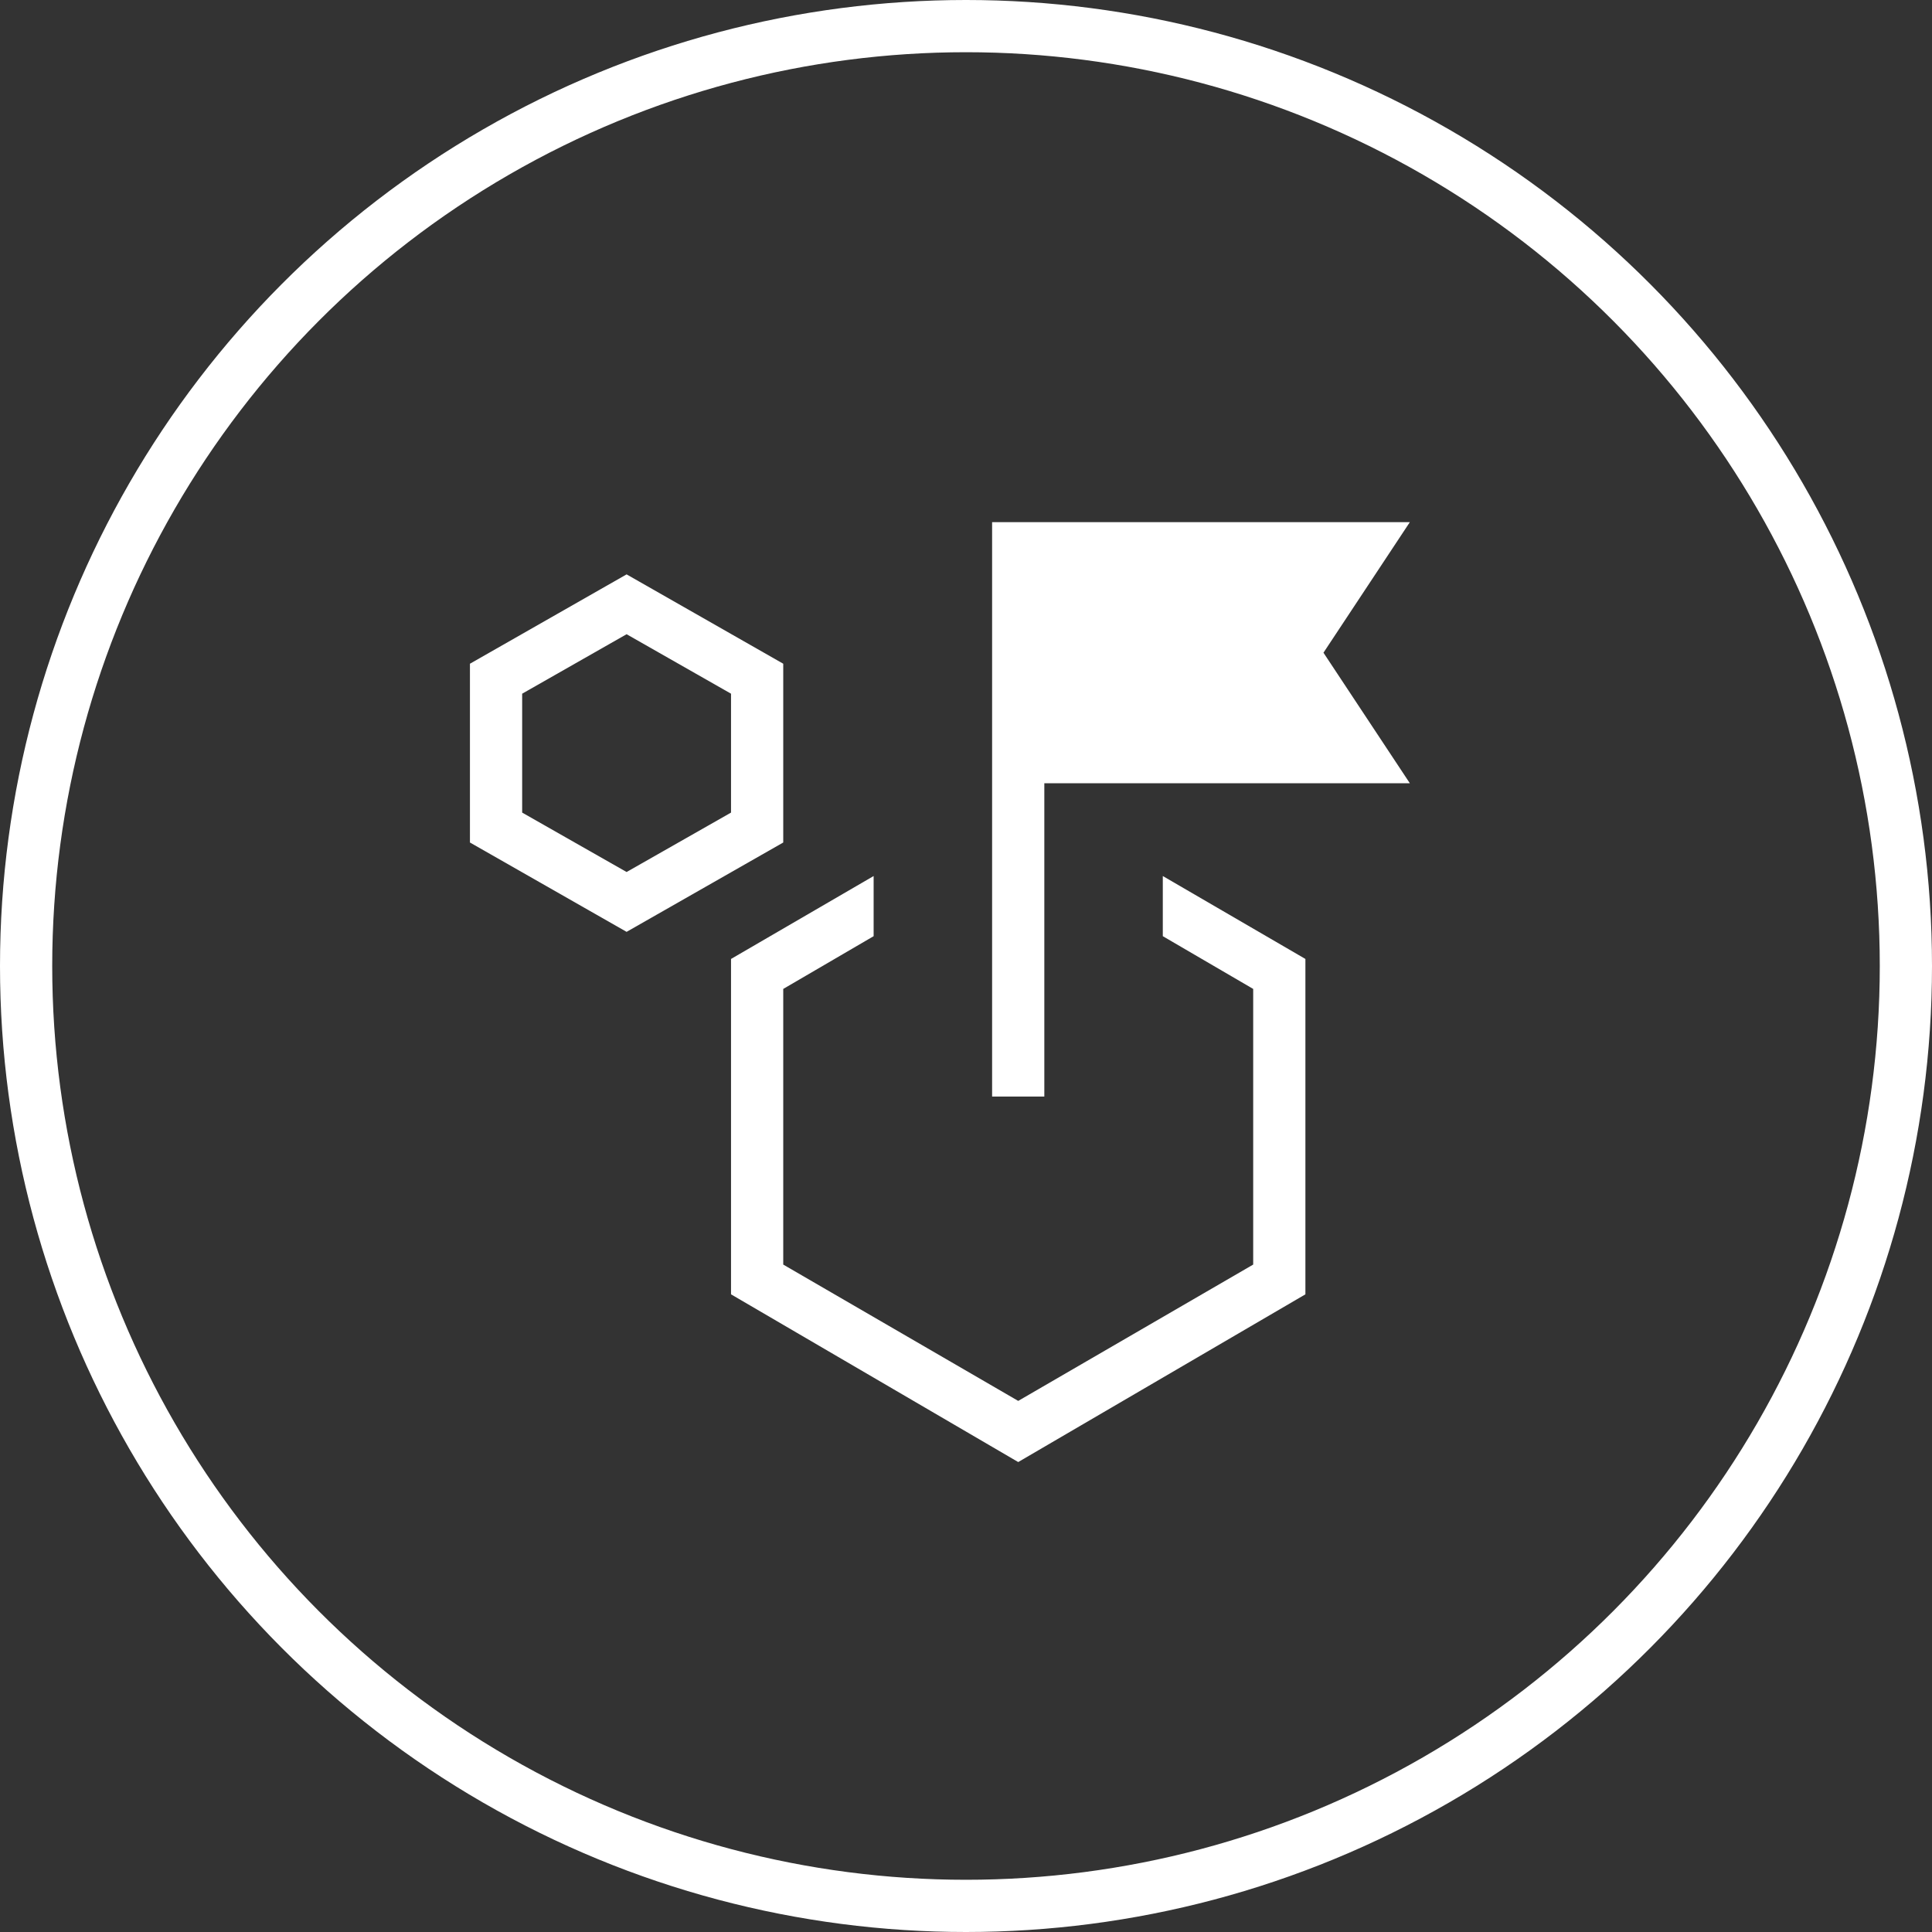
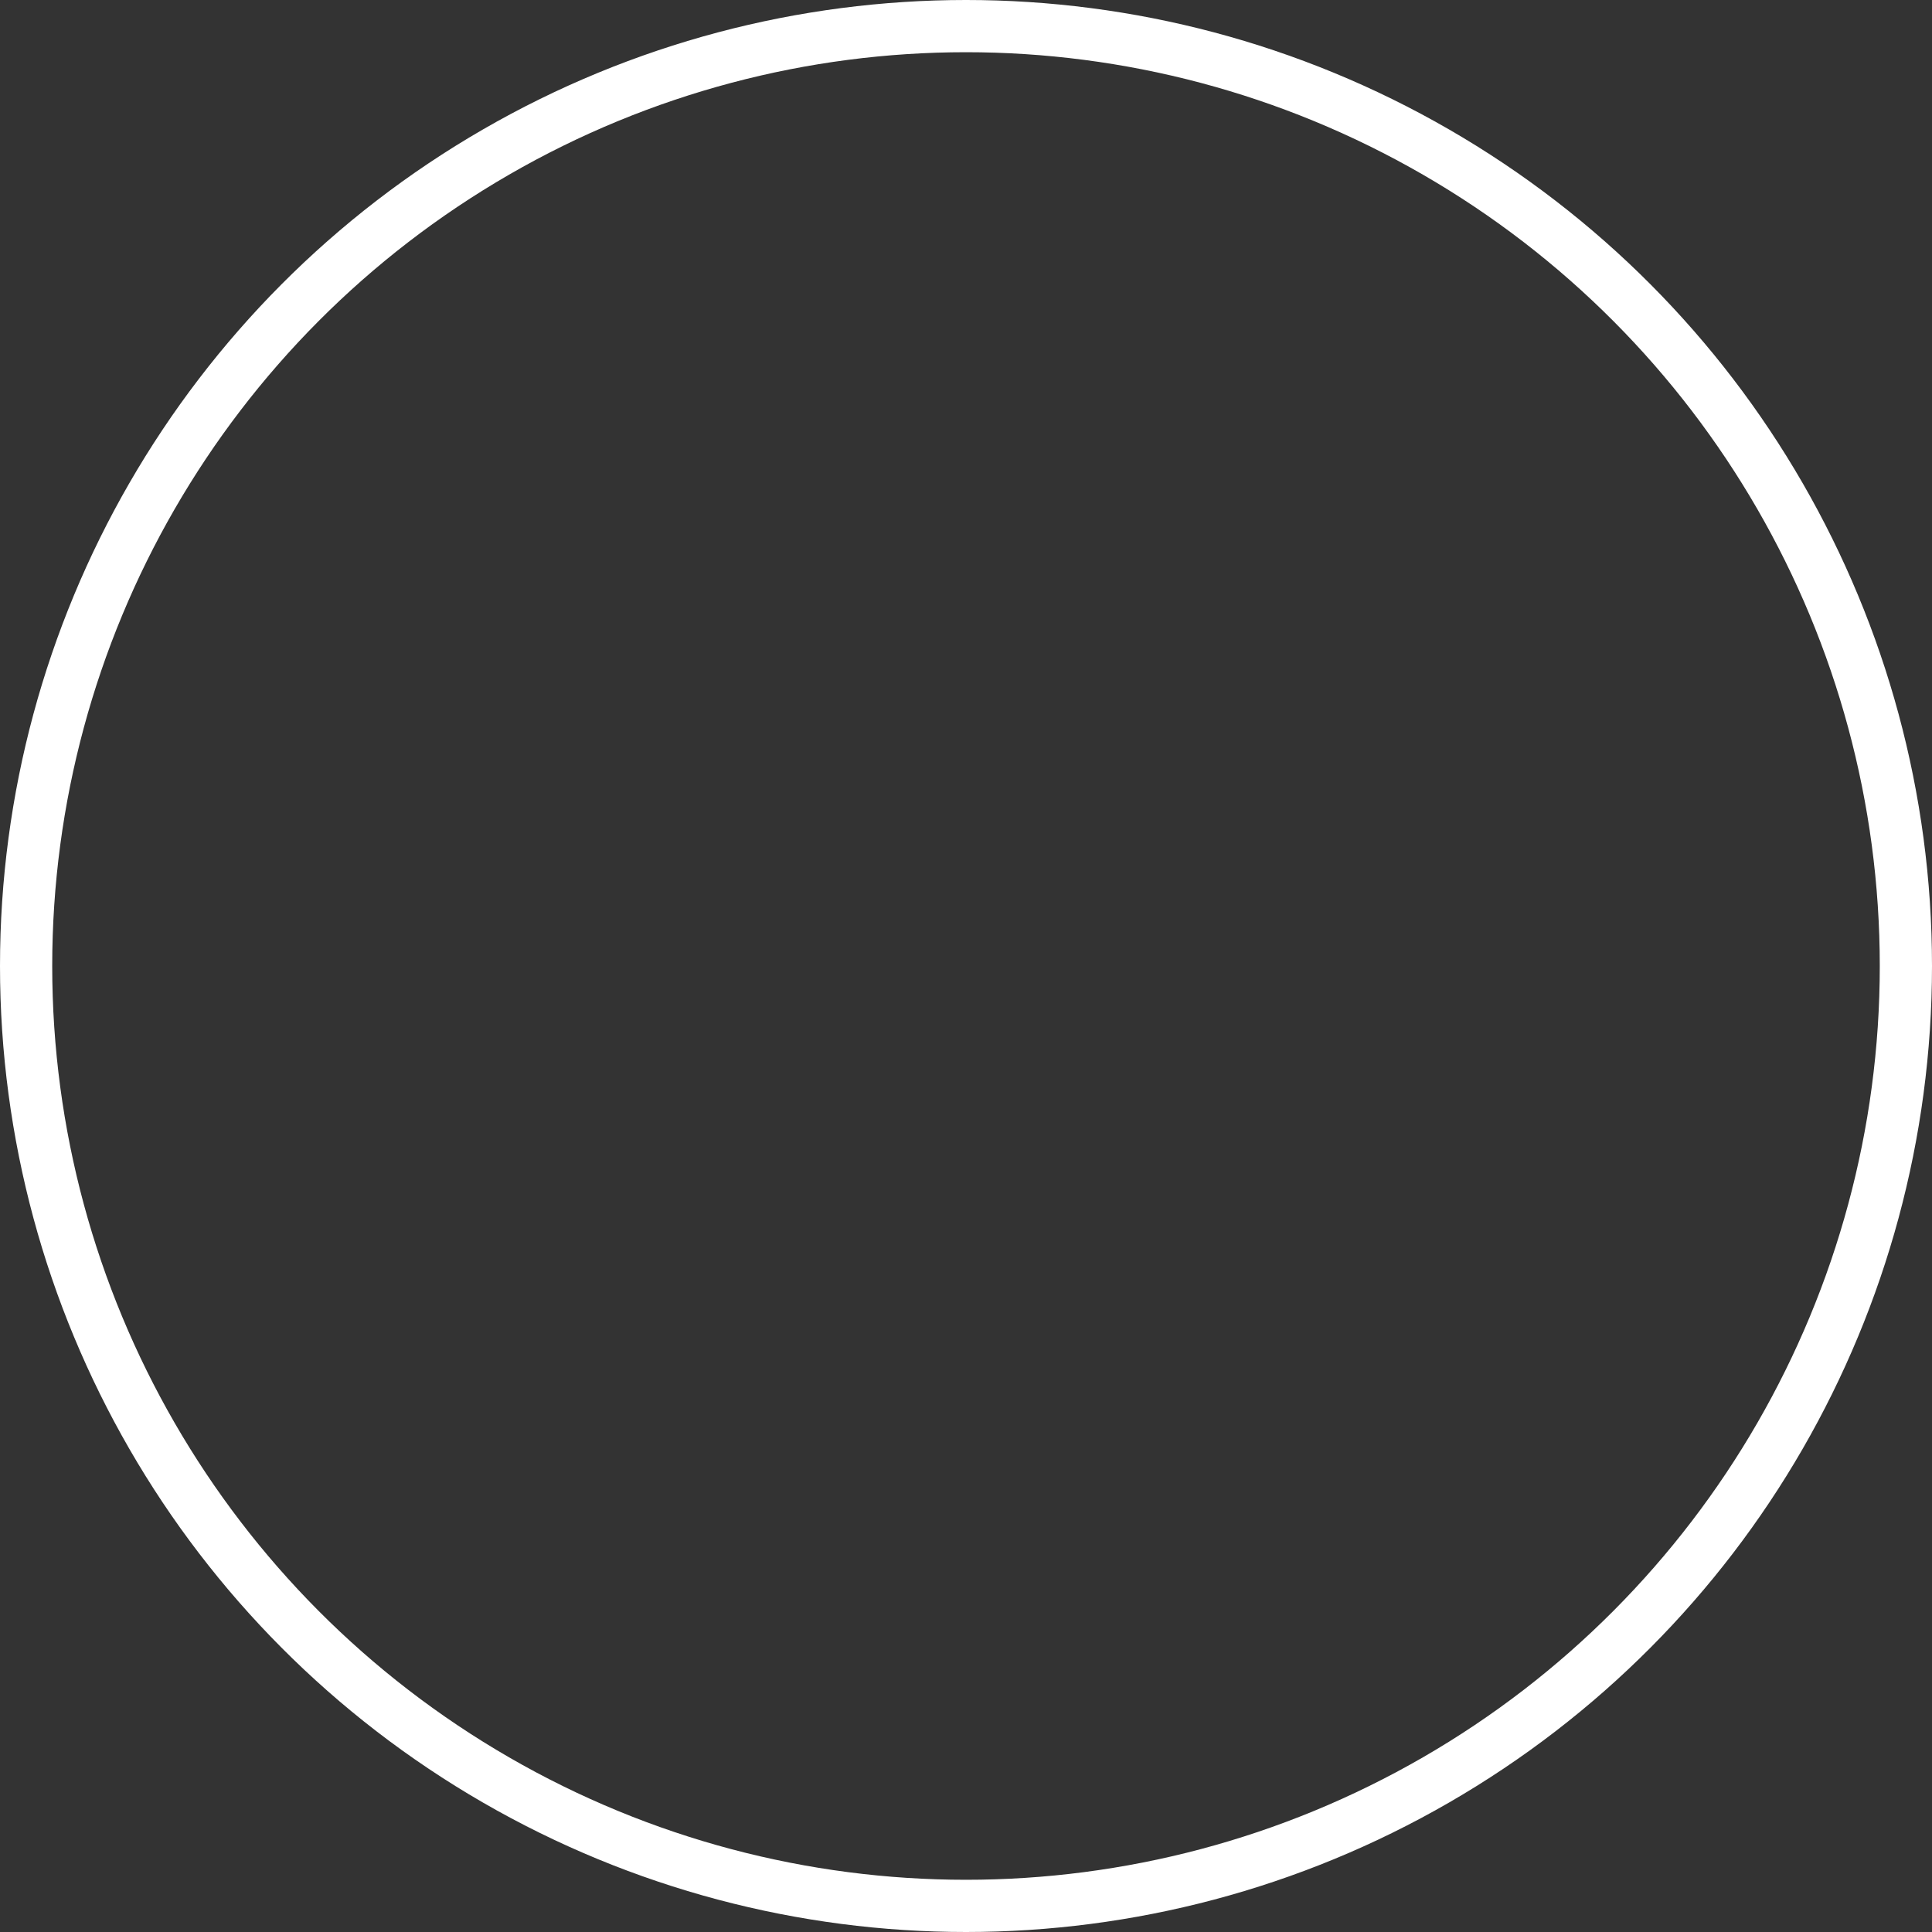
<svg xmlns="http://www.w3.org/2000/svg" width="37" height="37" viewBox="0 0 37 37" fill="none">
  <rect x="0" y="0" width="37" height="37" fill="#333333" stroke="none" />
  <circle cx="18.5" cy="18.5" r="18" stroke="white" />
  <mask id="mask0_120_23" style="mask-type:alpha" maskUnits="userSpaceOnUse" x="6" y="7" width="24" height="24">
    <rect x="6" y="7" width="24" height="24" fill="#D9D9D9" />
  </mask>
  <g mask="url(#mask0_120_23)">
-     <path d="M12 17.846L9 16.135V12.711L12 11L15 12.711V16.135L12 17.846ZM12 16.7L14 15.562V13.285L12 12.146L10 13.285V15.562L12 16.7ZM22.269 17.929V16.777L25 18.365V24.788L19.5 28L14 24.788V18.365L16.731 16.777V17.929L15 18.939V24.218L19.5 26.829L24 24.218V18.939L22.269 17.929ZM19 21V10H27L25.346 12.5L27 15H20V21H19Z" fill="white" />
-   </g>
+     </g>
</svg>